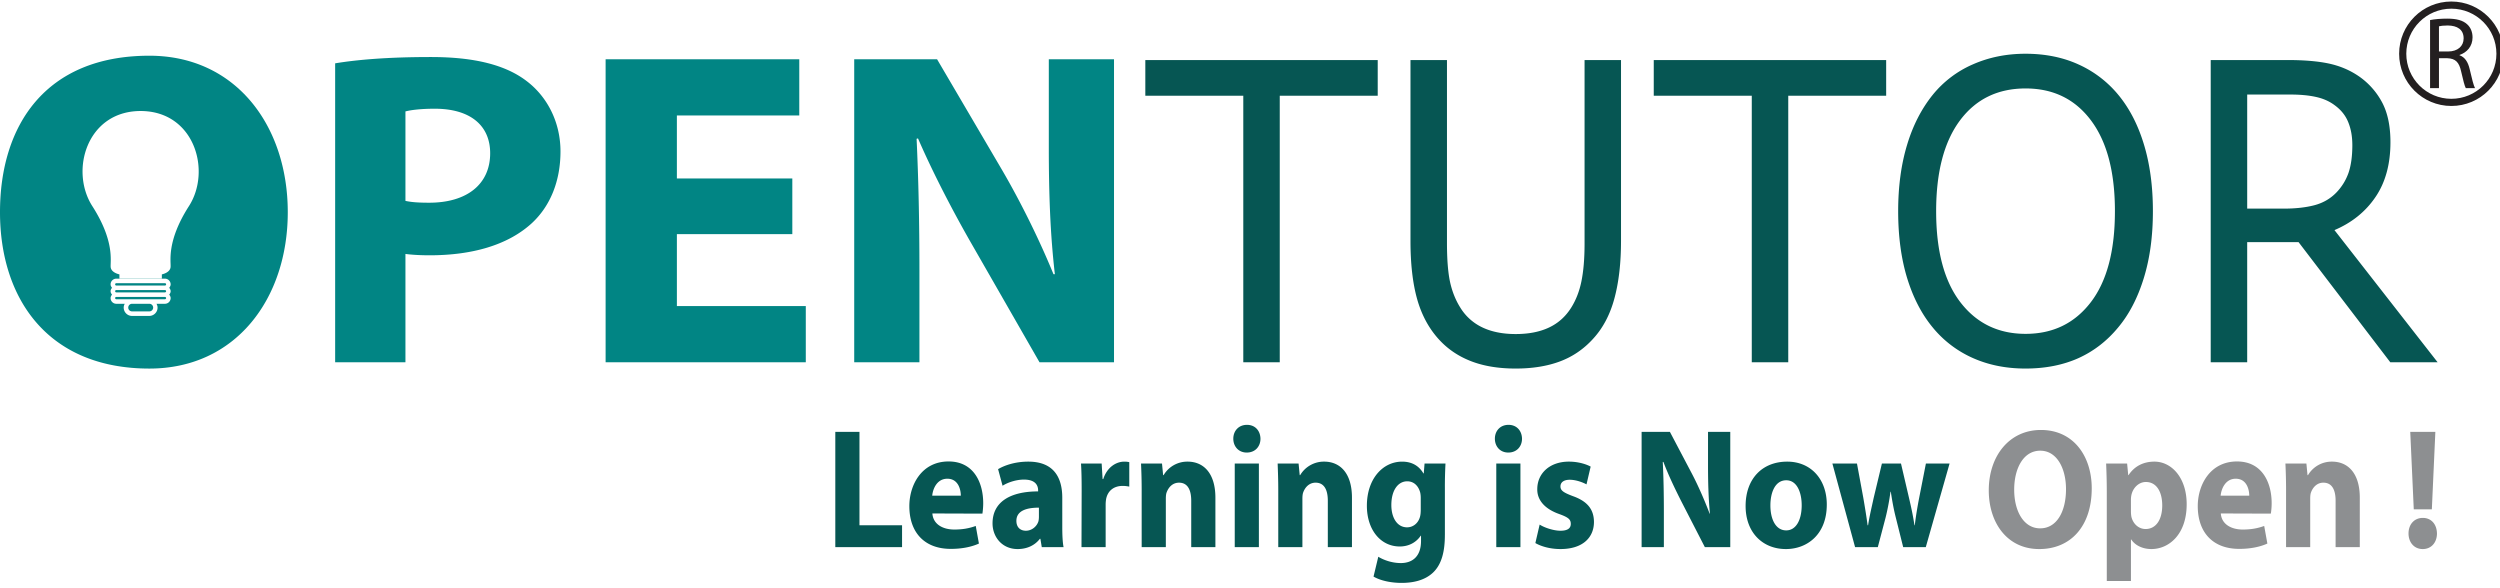
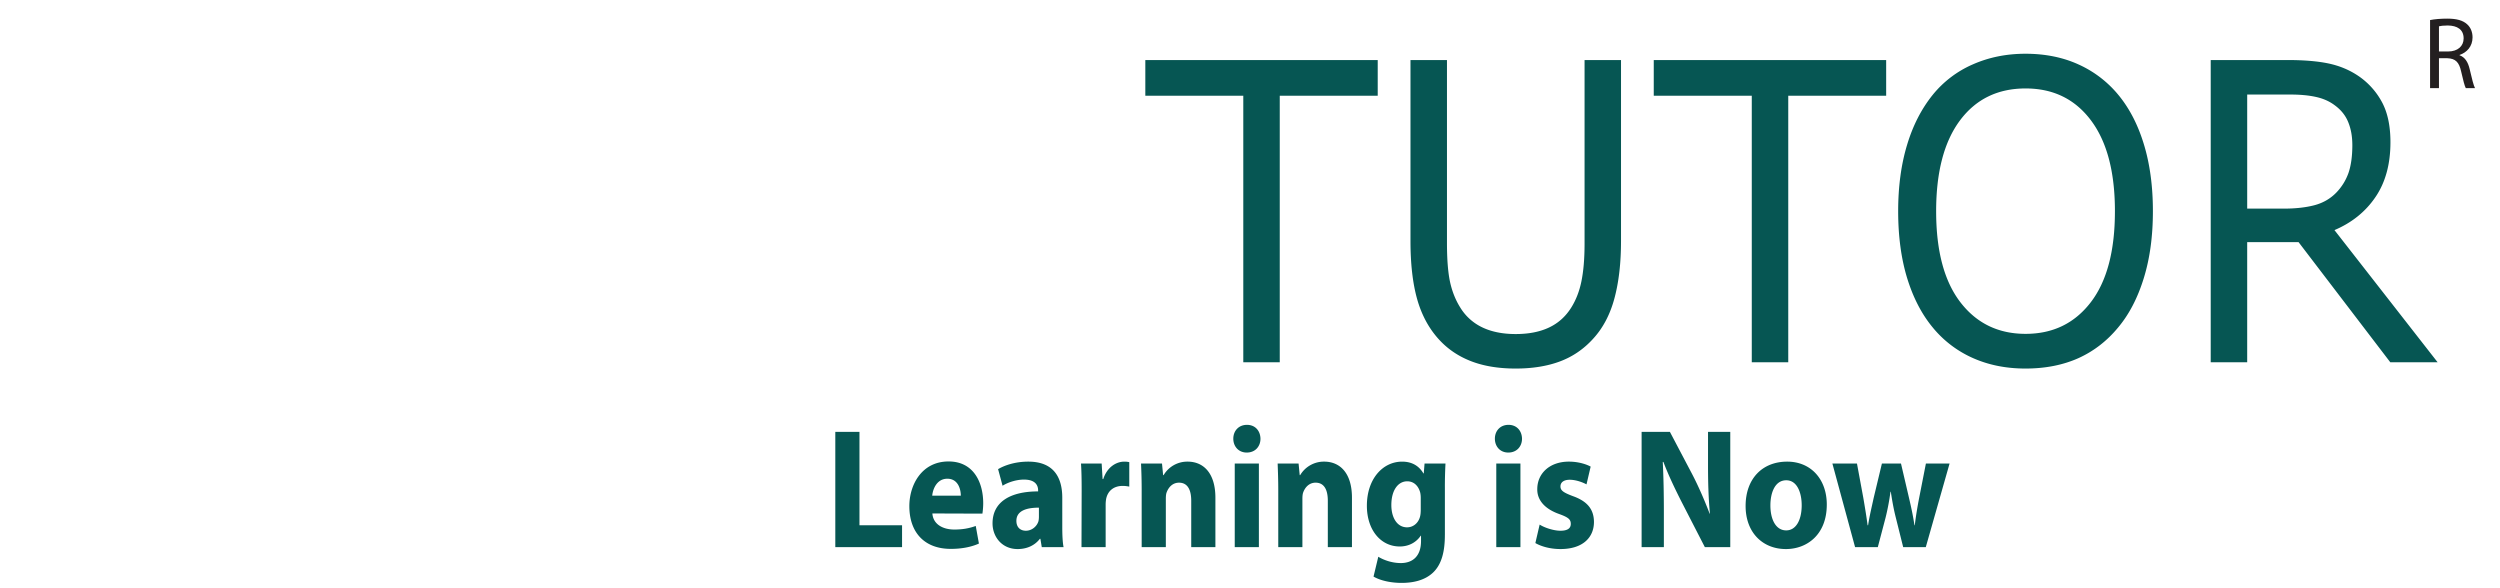
<svg xmlns="http://www.w3.org/2000/svg" height="588" viewBox=".459 1.356 349.213 80.71" width="2500">
  <g fill="#018584">
-     <path d="m16.704 42.117a.163.163 0 0 0 0 .327h6.793c.091 0 .165-.074.165-.163s-.074-.164-.165-.164zm4.594.96h-2.392c-.295 0-.533.24-.533.534s.238.529.533.529h2.392a.532.532 0 1 0 0-1.063zm-4.594-1.917a.162.162 0 0 0 0 .324h6.793a.165.165 0 0 0 .165-.163.164.164 0 0 0 -.165-.161z" />
-     <path d="m21.329 8.426c-14.56 0-20.87 9.78-20.87 21.856 0 12.067 6.663 21.846 20.87 21.846 12.073 0 19.328-9.78 19.328-21.846-.001-12.075-7.256-21.856-19.328-21.856zm2.967 32.895c0 .19-.092.344-.198.479.106.139.198.295.198.481 0 .44-.359.796-.799.796h-1.177c.087.163.148.339.148.534 0 .644-.524 1.163-1.17 1.163h-2.392a1.166 1.166 0 0 1 -1.168-1.163c0-.196.059-.372.144-.534h-1.178a.798.798 0 0 1 -.797-.796c0-.186.09-.342.2-.481-.11-.135-.2-.29-.2-.479 0-.186.09-.339.2-.476-.11-.135-.2-.292-.2-.479 0-.441.358-.797.797-.797h6.793c.44 0 .799.356.799.797 0 .187-.092.343-.198.479.106.137.198.291.198.476zm2.556-11.887c-3.181 4.965-2.481 7.753-2.569 8.535-.083.789-1.217 1-1.217 1v.568h-5.927v-.568s-1.128-.212-1.219-1c-.083-.782.613-3.57-2.567-8.535-3.181-4.966-.741-13.283 6.747-13.283 7.493 0 9.933 8.317 6.752 13.283z" />
-     <path d="m16.704 40.2a.164.164 0 0 0 -.161.167c0 .089.072.163.161.163h6.793a.165.165 0 1 0 0-.33zm30.569-30.71c3.061-.505 7.346-.88 13.393-.88 6.114 0 10.475 1.125 13.4 3.391 2.797 2.136 4.685 5.658 4.685 9.796 0 4.144-1.433 7.661-4.034 10.049-3.381 3.075-8.387 4.458-14.243 4.458-1.3 0-2.469-.065-3.381-.19v15.135h-9.819v-41.759zm9.82 19.214c.847.189 1.885.256 3.316.256 5.272 0 8.519-2.577 8.519-6.913 0-3.891-2.796-6.217-7.737-6.217-2.017 0-3.386.19-4.098.378zm54.041 4.644h-16.125v10.052h18.007v7.849h-27.962v-42.324h27.052v7.849h-17.097v8.795h16.125zm8.646 17.9v-42.323h11.576l9.106 15.513c2.596 4.455 5.201 9.733 7.153 14.504h.193c-.649-5.594-.846-11.303-.846-17.648v-12.369h9.108v42.323h-10.407l-9.363-16.328c-2.602-4.52-5.462-9.988-7.611-14.945l-.195.06c.261 5.589.395 11.557.395 18.463v12.749h-9.109z" />
-   </g>
+     </g>
  <path d="m192.906 14.019h-13.685v37.229h-5.093v-37.229h-13.684v-4.989h32.462zm33.985 20.274c0 3.064-.303 5.732-.916 8.011-.61 2.277-1.606 4.173-3.001 5.681-1.313 1.441-2.858 2.489-4.627 3.148s-3.825.991-6.171.991c-2.398 0-4.497-.346-6.278-1.046-1.788-.701-3.282-1.728-4.507-3.093-1.389-1.545-2.38-3.421-2.992-5.612-.609-2.192-.916-4.885-.916-8.08v-25.263h5.097v25.543c0 2.288.143 4.094.42 5.412.287 1.33.759 2.533 1.431 3.607a7.218 7.218 0 0 0 3.074 2.777c1.295.622 2.852.936 4.672.936 1.835 0 3.394-.308 4.682-.924 1.285-.609 2.315-1.545 3.089-2.789.669-1.074 1.144-2.309 1.421-3.7.281-1.392.43-3.115.43-5.176v-25.686h5.092zm37.038-20.274h-13.677v37.229h-5.096v-37.229h-13.692v-4.989h32.464v4.989zm32.416-.14c1.565 1.889 2.761 4.205 3.59 6.945.835 2.739 1.252 5.85 1.252 9.33 0 3.477-.421 6.594-1.275 9.346-.847 2.745-2.033 5.038-3.567 6.87-1.572 1.912-3.44 3.346-5.589 4.314-2.161.961-4.615 1.44-7.367 1.44-2.703 0-5.145-.487-7.354-1.471a15.202 15.202 0 0 1 -5.615-4.282c-1.545-1.87-2.73-4.169-3.564-6.889-.83-2.721-1.251-5.833-1.251-9.327 0-3.441.415-6.527 1.24-9.258.819-2.735 2.027-5.073 3.596-7.017a14.791 14.791 0 0 1 5.622-4.256c2.236-.981 4.676-1.473 7.327-1.473 2.731 0 5.206.495 7.386 1.486a15.375 15.375 0 0 1 5.569 4.242zm-.462 16.275c0-5.487-1.11-9.711-3.342-12.69-2.229-2.976-5.271-4.465-9.137-4.465-3.888 0-6.942 1.489-9.165 4.465-2.218 2.98-3.329 7.203-3.329 12.69 0 5.534 1.126 9.776 3.392 12.716 2.262 2.937 5.297 4.407 9.102 4.407 3.816 0 6.847-1.47 9.102-4.407 2.257-2.94 3.377-7.182 3.377-12.716zm45.077 21.094h-6.611l-12.815-16.783h-7.175v16.783h-5.096v-42.218h10.728c2.314 0 4.245.162 5.788.492 1.541.333 2.931.922 4.172 1.772a10.331 10.331 0 0 1 3.248 3.643c.781 1.465 1.17 3.325 1.17 5.574 0 3.043-.69 5.592-2.08 7.64-1.387 2.054-3.302 3.598-5.74 4.635zm-11.914-30.34c0-1.207-.193-2.283-.581-3.219-.379-.936-1.021-1.723-1.916-2.369-.733-.545-1.611-.928-2.622-1.143-1.014-.224-2.209-.328-3.575-.328h-5.993v15.935h5.143c1.611 0 3.022-.157 4.218-.467 1.202-.313 2.224-.893 3.064-1.747a7.588 7.588 0 0 0 1.712-2.737c.362-1.03.55-2.339.55-3.925zm-211.906 40.061h3.375v13.046h5.949v3.058h-9.324zm13.558 11.397c.112 1.53 1.483 2.247 3.063 2.247 1.154 0 2.086-.169 2.996-.502l.442 2.46c-1.11.502-2.463.743-3.925.743-3.686 0-5.793-2.296-5.793-5.974 0-2.966 1.728-6.237 5.482-6.237 3.504 0 4.836 2.939 4.836 5.83 0 .623-.07 1.172-.11 1.458zm3.973-2.487c0-.856-.356-2.365-1.887-2.365-1.442 0-2.021 1.412-2.106 2.365zm14.173 4.376c0 1.099.047 2.172.181 2.819h-3.044l-.194-1.169h-.073c-.708.93-1.816 1.434-3.107 1.434-2.195 0-3.504-1.722-3.504-3.586 0-3.035 2.529-4.468 6.366-4.468v-.145c0-.623-.307-1.506-1.971-1.506-1.111 0-2.285.406-2.995.862l-.624-2.319c.756-.453 2.241-1.051 4.219-1.051 3.619 0 4.746 2.296 4.746 5.041zm-3.263-2.7c-1.773 0-3.147.453-3.147 1.841 0 .93.574 1.383 1.327 1.383.824 0 1.536-.596 1.757-1.335.041-.191.063-.411.063-.623zm5.97-2.319c0-1.721-.024-2.843-.092-3.846h2.887l.13 2.173h.092c.552-1.72 1.864-2.436 2.93-2.436.308 0 .462.024.705.071v3.416c-.284-.049-.552-.096-.926-.096-1.244 0-2.088.695-2.31 1.841a4.652 4.652 0 0 0 -.065.814v5.901h-3.374zm8.383-.12a76.77 76.77 0 0 0 -.091-3.726h2.93l.157 1.621h.07a3.834 3.834 0 0 1 3.35-1.885c2.216 0 3.882 1.601 3.882 5.041v6.906h-3.376v-6.476c0-1.506-.487-2.532-1.708-2.532-.93 0-1.483.692-1.728 1.361-.092.24-.112.575-.112.91v6.737h-3.374zm14.668-5.258c-1.134 0-1.868-.859-1.868-1.934 0-1.099.754-1.936 1.909-1.936 1.156 0 1.865.837 1.886 1.936 0 1.075-.73 1.934-1.91 1.934zm-1.667 13.215v-11.683h3.372v11.684h-3.372zm6.079-7.957c0-1.457-.046-2.676-.087-3.726h2.925l.158 1.621h.065a3.848 3.848 0 0 1 3.35-1.885c2.217 0 3.882 1.601 3.882 5.041v6.906h-3.372v-6.476c0-1.506-.487-2.532-1.708-2.532-.93 0-1.488.692-1.73 1.361-.089.24-.112.575-.112.91v6.737h-3.372v-7.957zm23.273 6.262c0 2.247-.423 4.087-1.664 5.258-1.175 1.098-2.798 1.43-4.393 1.43-1.443 0-2.93-.308-3.908-.883l.665-2.771c.689.43 1.865.883 3.153.883 1.595 0 2.816-.907 2.816-3.08v-.742h-.041c-.644.955-1.691 1.506-2.93 1.506-2.685 0-4.592-2.343-4.592-5.686 0-3.777 2.238-6.165 4.921-6.165 1.488 0 2.423.695 2.975 1.647h.05l.11-1.383h2.924a59.79 59.79 0 0 0 -.085 3.489v6.497zm-3.372-5.232a3.61 3.61 0 0 0 -.067-.671c-.243-.957-.892-1.601-1.819-1.601-1.247 0-2.219 1.195-2.219 3.322 0 1.743.795 3.108 2.196 3.108.889 0 1.574-.623 1.8-1.457.085-.287.11-.672.11-.982v-1.719zm12.219-6.288c-1.135 0-1.861-.859-1.861-1.934 0-1.099.75-1.936 1.905-1.936 1.151 0 1.867.837 1.885 1.936 0 1.075-.734 1.934-1.907 1.934zm-1.666 13.215v-11.683h3.373v11.684h-3.373zm6.058-3.153c.618.406 1.906.859 2.907.859 1.019 0 1.442-.357 1.442-.955 0-.62-.331-.907-1.578-1.363-2.26-.79-3.126-2.125-3.103-3.487 0-2.202 1.733-3.848 4.413-3.848 1.267 0 2.38.334 3.044.695l-.581 2.484c-.482-.264-1.438-.646-2.351-.646-.819 0-1.286.359-1.286.933 0 .573.421.859 1.754 1.361 2.065.741 2.907 1.889 2.926 3.587 0 2.196-1.573 3.798-4.68 3.798-1.42 0-2.685-.361-3.506-.837zm14.243 3.153v-16.104h3.951l3.106 5.899c.885 1.696 1.753 3.705 2.443 5.521h.044c-.203-2.128-.268-4.3-.268-6.74v-4.681h3.108v16.104h-3.55l-3.194-6.213c-.888-1.745-1.887-3.801-2.594-5.687h-.091c.109 2.152.154 4.421.154 7.048v4.851h-3.109zm20.142.265c-3.174 0-5.615-2.246-5.615-6.022 0-3.777 2.31-6.189 5.813-6.189 3.309 0 5.527 2.46 5.527 5.998 0 4.253-2.821 6.214-5.702 6.214h-.023zm.065-2.607c1.335 0 2.154-1.41 2.154-3.512 0-1.719-.624-3.488-2.154-3.488-1.595 0-2.218 1.768-2.218 3.512 0 1.982.776 3.487 2.198 3.487h.02zm9.874-9.341.889 4.804c.203 1.19.42 2.482.599 3.821h.066c.202-1.314.531-2.652.776-3.801l1.155-4.825h2.664l1.087 4.66c.313 1.334.599 2.626.795 3.965h.046c.154-1.314.382-2.652.645-3.992l.909-4.634h3.307l-3.324 11.684h-3.157l-1.02-4.087c-.29-1.145-.49-2.198-.709-3.655h-.047a33.133 33.133 0 0 1 -.688 3.633l-1.082 4.108h-3.174l-3.173-11.684h3.436z" fill="#065653" />
-   <path d="m285.297 77.338c-4.419 0-7.036-3.611-7.036-8.198 0-4.825 2.881-8.437 7.282-8.437 4.591 0 7.1 3.708 7.1 8.149 0 5.306-2.95 8.486-7.325 8.486zm.157-2.894c2.284 0 3.595-2.318 3.595-5.469 0-2.894-1.268-5.377-3.595-5.377-2.334 0-3.643 2.435-3.643 5.447 0 3.037 1.354 5.4 3.621 5.4h.022zm9.291-5.137c0-1.528-.046-2.819-.091-3.917h2.932l.154 1.621h.046c.801-1.217 2.041-1.885 3.613-1.885 2.379 0 4.506 2.222 4.506 5.95 0 4.253-2.504 6.262-4.923 6.262-1.31 0-2.332-.575-2.822-1.342h-.041v5.809h-3.373v-12.498zm3.373 2.748c0 .287.021.527.063.766.225.979 1.001 1.718 1.981 1.718 1.463 0 2.328-1.314 2.328-3.296 0-1.864-.773-3.273-2.286-3.273-.951 0-1.799.766-2.023 1.84a3.271 3.271 0 0 0 -.063.644zm12.554.311c.11 1.53 1.489 2.247 3.061 2.247 1.156 0 2.088-.169 2.999-.502l.444 2.46c-1.11.502-2.468.743-3.929.743-3.684 0-5.794-2.296-5.794-5.974 0-2.966 1.734-6.237 5.485-6.237 3.504 0 4.837 2.939 4.837 5.83 0 .623-.066 1.172-.116 1.458zm3.973-2.487c0-.856-.356-2.365-1.89-2.365-1.442 0-2.015 1.412-2.106 2.365zm5.144-.763a79.42 79.42 0 0 0 -.091-3.726h2.931l.154 1.621h.071a3.832 3.832 0 0 1 3.349-1.885c2.218 0 3.884 1.601 3.884 5.041v6.906h-3.379v-6.476c0-1.506-.484-2.532-1.708-2.532-.929 0-1.483.692-1.729 1.361-.089.24-.11.575-.11.91v6.737h-3.373v-7.957zm19.075 8.222c-1.176 0-1.971-.931-1.971-2.177 0-1.29.825-2.174 1.996-2.174 1.179 0 1.953.884 1.977 2.174 0 1.246-.78 2.177-1.977 2.177zm-1.238-5.544-.492-10.824h3.507l-.49 10.824z" fill="#8d8f91" />
-   <circle cx="342.877" cy="8.151" fill="none" r="6.795" stroke="#231f20" stroke-miterlimit="10" />
  <path d="m339.903 3.446c.629-.129 1.529-.2 2.388-.2 1.329 0 2.188.243 2.788.786.485.429.758 1.087.758 1.83 0 1.273-.801 2.116-1.816 2.459v.043c.743.257 1.187.943 1.416 1.944.314 1.344.543 2.273.743 2.645h-1.287c-.157-.271-.371-1.101-.644-2.302-.285-1.33-.8-1.83-1.93-1.873h-1.173v4.175h-1.243zm1.243 4.389h1.272c1.33 0 2.174-.729 2.174-1.83 0-1.244-.901-1.787-2.216-1.801-.601 0-1.03.057-1.23.114z" fill="#231f20" />
</svg>